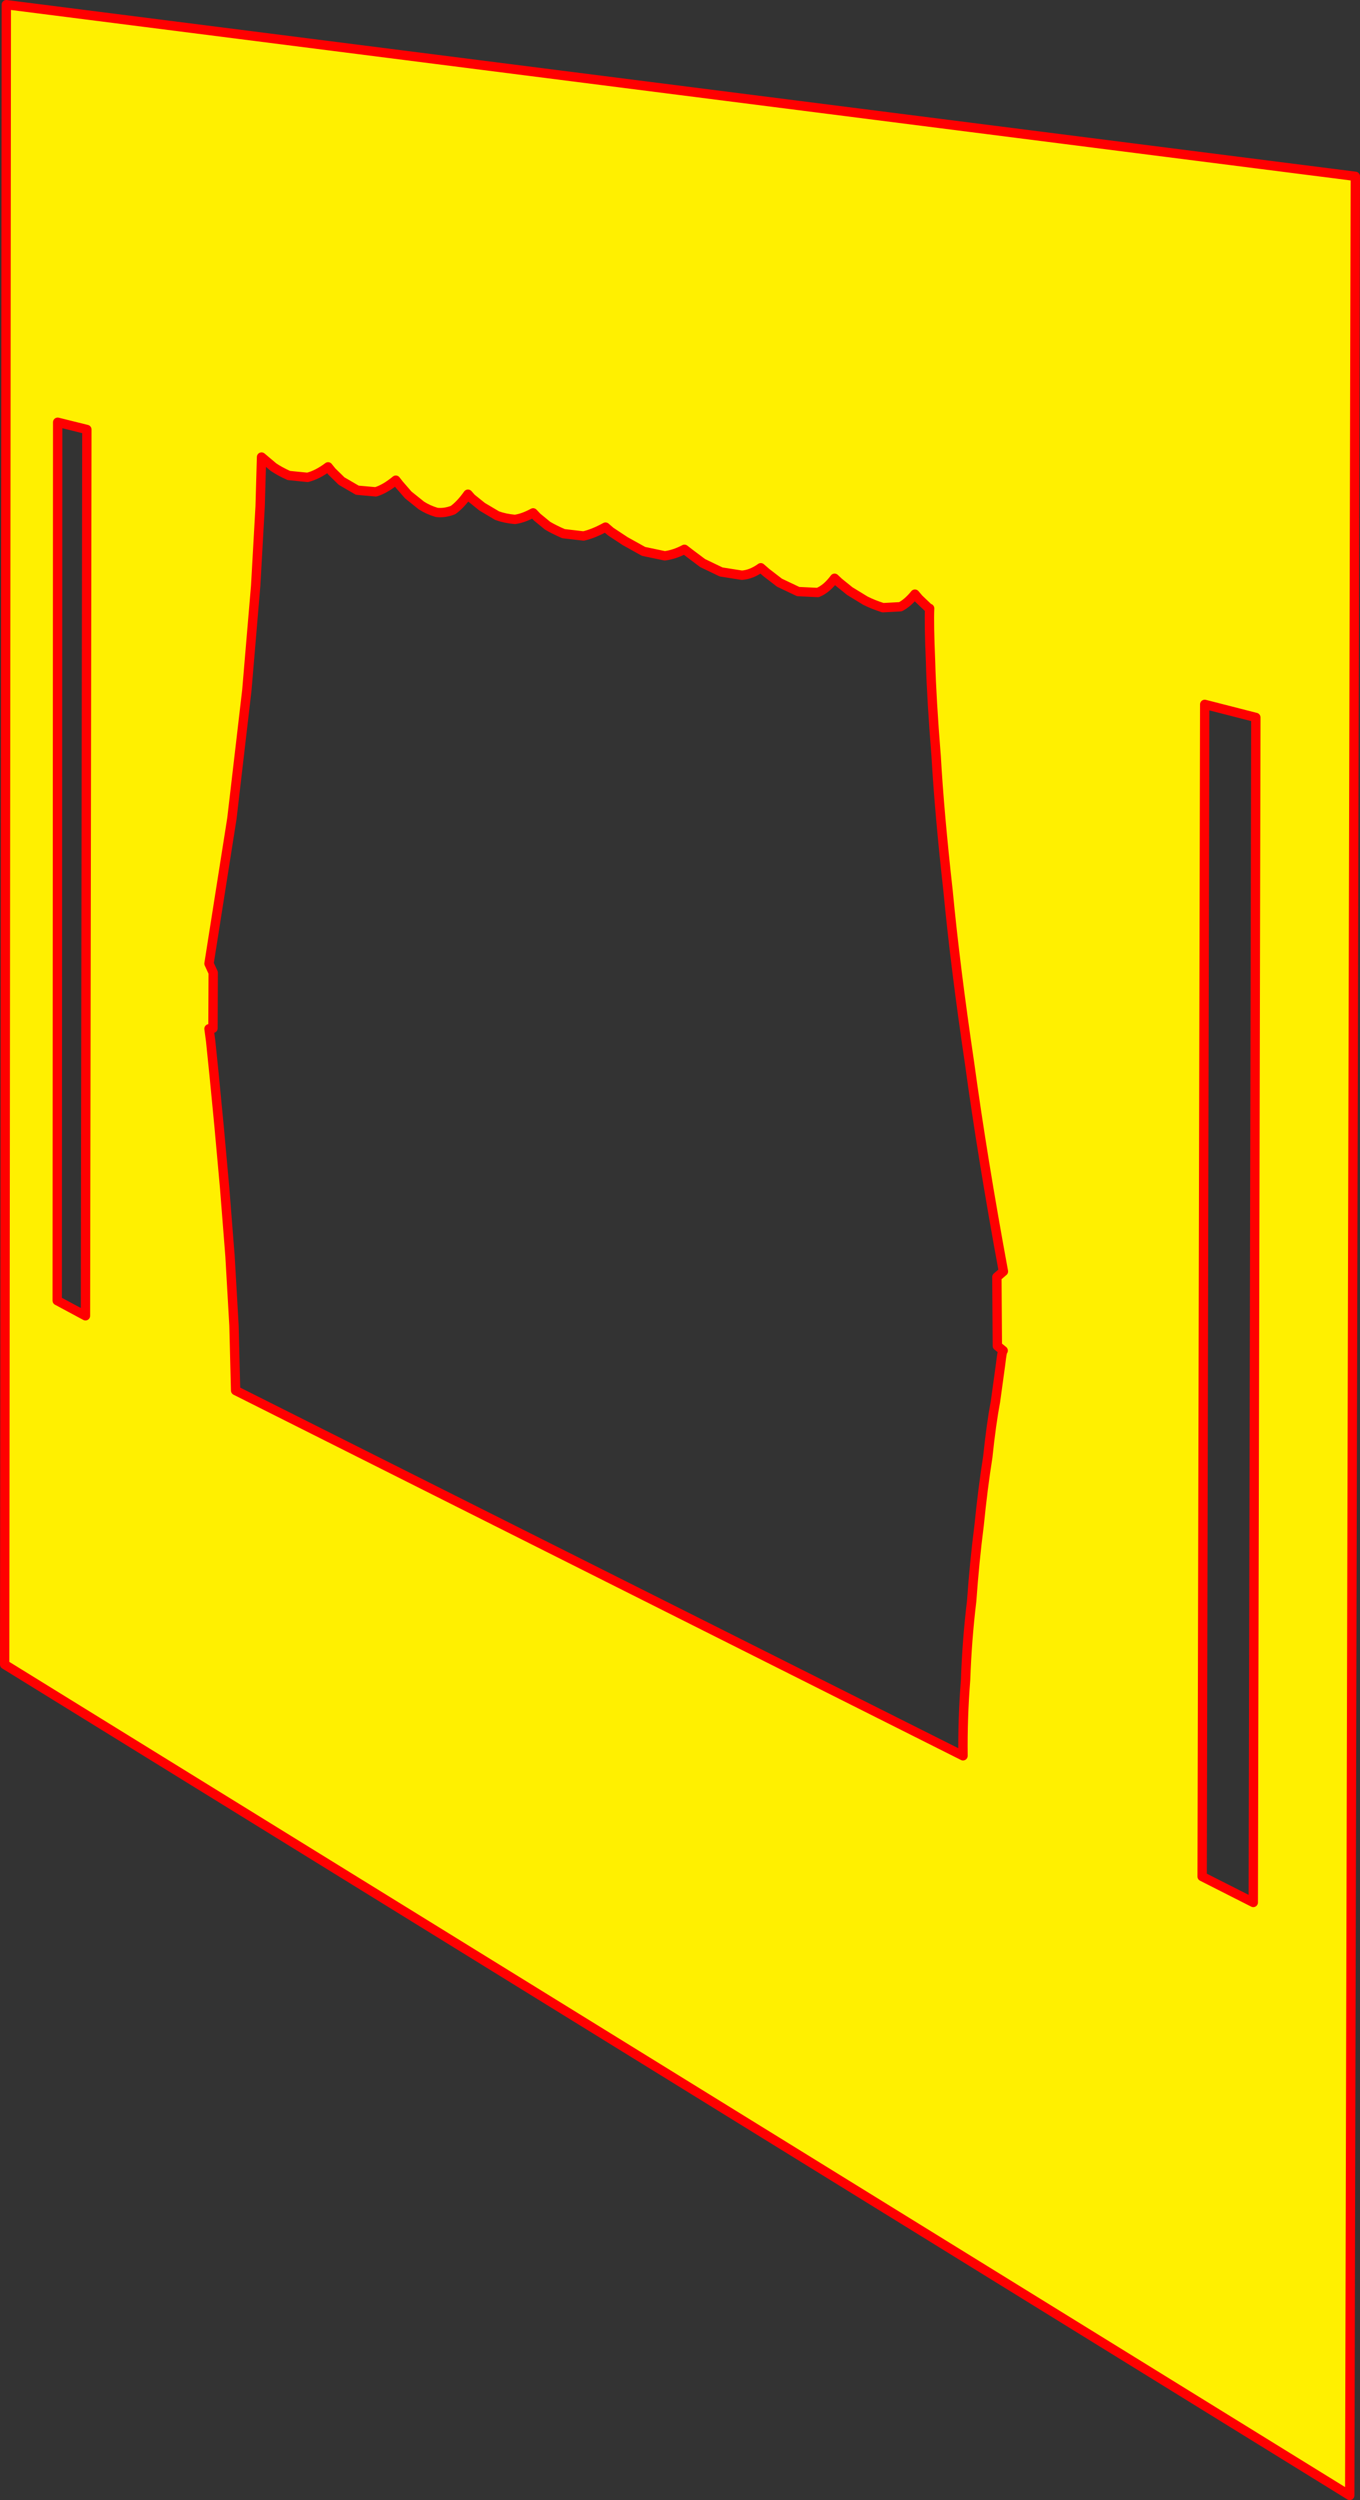
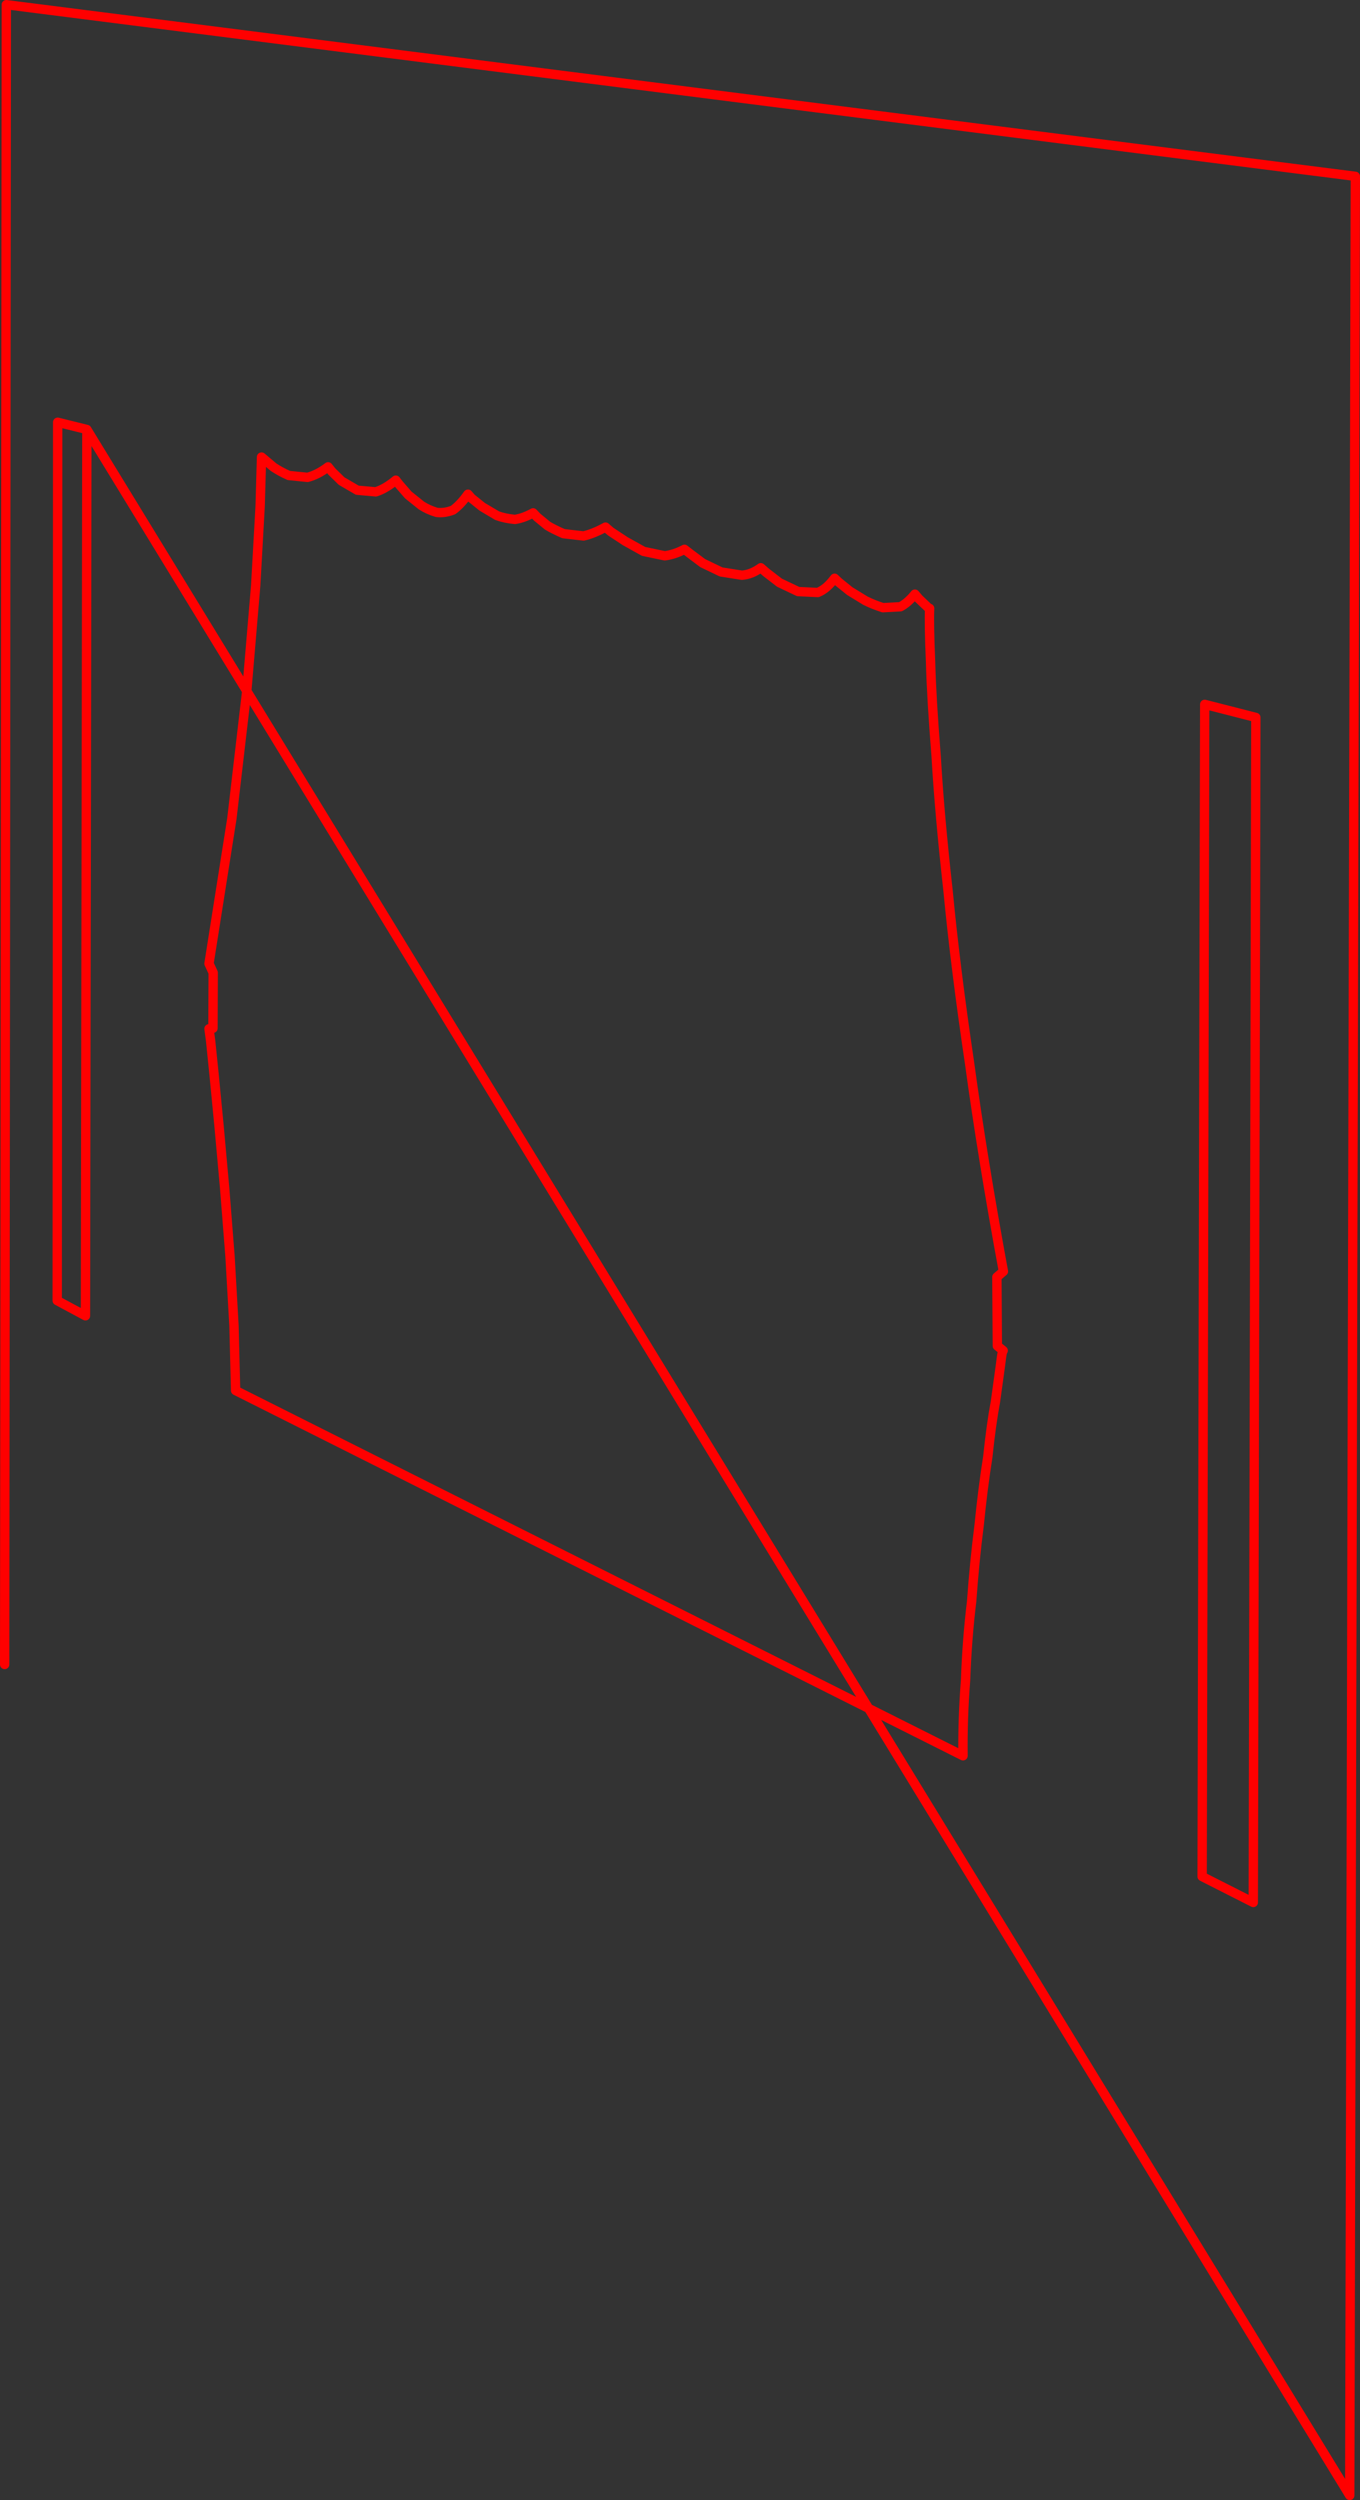
<svg xmlns="http://www.w3.org/2000/svg" height="535.25px" width="291.2px">
  <rect width="100%" height="100%" fill="#333333" stroke="none" />
  <g transform="matrix(1.0, 0.0, 0.0, 1.0, -211.8, -29.0)">
-     <path d="M332.45 143.25 Q330.4 142.35 329.05 141.55 L326.8 139.7 325.95 138.8 Q323.85 139.95 322.05 140.2 319.9 140.0 318.25 139.4 L315.05 137.5 312.75 135.65 312.0 134.8 Q310.4 137.05 308.8 138.2 307.0 138.9 305.3 138.7 303.45 138.15 302.0 137.2 L299.2 134.95 297.25 132.7 296.55 131.8 Q294.25 133.7 292.25 134.3 L288.3 133.95 284.95 132.0 282.85 129.95 282.05 128.95 Q279.8 130.65 277.65 131.2 L273.65 130.8 Q271.65 129.9 270.35 129.0 L267.8 126.85 267.5 137.4 266.55 154.35 264.65 176.8 261.45 204.25 256.55 235.3 257.45 237.25 257.4 249.15 256.55 249.25 256.9 251.85 257.65 259.2 258.7 270.05 259.9 283.35 261.05 297.95 261.9 312.8 262.25 326.7 418.0 404.9 Q417.9 396.9 418.55 388.65 418.85 380.05 419.85 371.8 420.45 363.35 421.45 355.55 422.25 347.55 423.3 340.95 424.05 333.8 424.95 329.05 L426.05 321.05 Q426.4 318.0 426.6 318.15 L425.35 317.15 425.25 302.4 426.65 301.2 Q422.15 276.8 419.4 256.6 416.35 236.05 414.8 219.75 412.95 203.2 412.25 190.95 411.25 178.45 411.05 170.7 410.7 162.45 410.85 159.25 L410.65 159.2 408.55 157.2 407.7 156.2 Q406.2 158.05 404.6 158.9 L400.85 159.1 Q398.8 158.45 397.1 157.6 L393.75 155.55 391.4 153.65 390.5 152.8 Q388.8 155.1 386.9 155.85 L382.7 155.65 378.7 153.75 375.85 151.55 374.7 150.55 Q372.7 152.0 370.65 152.15 L366.2 151.45 362.25 149.55 359.45 147.45 358.35 146.6 Q356.3 147.7 354.15 148.0 L349.6 147.05 345.65 144.85 342.55 142.8 341.45 141.85 Q338.9 143.25 336.75 143.75 L332.45 143.25 M212.8 385.35 L213.15 30.0 502.0 66.75 500.8 563.25 212.8 385.35 M230.4 120.95 L224.15 119.4 224.05 307.45 230.1 310.7 230.4 120.95 M480.7 182.6 L469.75 179.8 469.2 430.75 480.15 436.3 480.7 182.6" fill="#fff000" fill-rule="evenodd" stroke="none" />
-     <path d="M332.45 143.25 Q330.4 142.35 329.05 141.55 L326.8 139.7 325.95 138.8 Q323.85 139.95 322.05 140.2 319.9 140.0 318.25 139.4 L315.05 137.5 312.75 135.65 312.0 134.8 Q310.4 137.05 308.8 138.2 307.0 138.9 305.3 138.7 303.45 138.15 302.0 137.2 L299.2 134.95 297.25 132.7 296.55 131.8 Q294.25 133.7 292.25 134.3 L288.3 133.95 284.95 132.0 282.85 129.95 282.05 128.95 Q279.8 130.65 277.65 131.2 L273.65 130.8 Q271.65 129.9 270.35 129.0 L267.8 126.85 267.5 137.4 266.55 154.35 264.65 176.8 261.45 204.25 256.55 235.3 257.45 237.25 257.4 249.15 256.55 249.25 256.9 251.85 257.65 259.2 258.7 270.05 259.9 283.35 261.05 297.95 261.9 312.8 262.25 326.7 418.0 404.9 Q417.9 396.9 418.55 388.65 418.85 380.05 419.85 371.8 420.45 363.35 421.45 355.55 422.25 347.55 423.3 340.95 424.05 333.8 424.95 329.05 L426.05 321.05 Q426.4 318.0 426.6 318.15 L425.35 317.15 425.25 302.4 426.65 301.2 Q422.15 276.8 419.4 256.6 416.35 236.05 414.8 219.75 412.95 203.2 412.25 190.95 411.25 178.45 411.05 170.7 410.7 162.45 410.85 159.25 L410.65 159.2 408.55 157.2 407.7 156.2 Q406.2 158.05 404.6 158.9 L400.85 159.1 Q398.8 158.45 397.1 157.6 L393.75 155.55 391.4 153.65 390.5 152.8 Q388.8 155.1 386.9 155.85 L382.7 155.65 378.7 153.75 375.85 151.55 374.7 150.55 Q372.7 152.0 370.65 152.15 L366.2 151.45 362.25 149.55 359.45 147.45 358.35 146.6 Q356.3 147.7 354.15 148.0 L349.6 147.05 345.65 144.85 342.55 142.8 341.45 141.85 Q338.9 143.25 336.75 143.75 L332.45 143.25 M480.7 182.6 L480.15 436.3 469.2 430.75 469.75 179.8 480.7 182.6 M230.4 120.95 L230.1 310.7 224.05 307.45 224.15 119.4 230.4 120.95 M212.8 385.35 L500.8 563.25 502.0 66.75 213.15 30.0 212.8 385.35" fill="none" stroke="#ff0000" stroke-linecap="round" stroke-linejoin="round" stroke-width="2.0" />
+     <path d="M332.45 143.25 Q330.4 142.35 329.05 141.55 L326.8 139.7 325.95 138.8 Q323.85 139.95 322.05 140.2 319.9 140.0 318.25 139.4 L315.05 137.5 312.75 135.65 312.0 134.8 Q310.4 137.05 308.8 138.2 307.0 138.9 305.3 138.7 303.45 138.15 302.0 137.2 L299.2 134.95 297.25 132.7 296.55 131.8 Q294.25 133.7 292.25 134.3 L288.3 133.95 284.95 132.0 282.85 129.95 282.05 128.95 Q279.8 130.65 277.65 131.2 L273.65 130.8 Q271.65 129.9 270.35 129.0 L267.8 126.85 267.5 137.4 266.55 154.35 264.65 176.8 261.45 204.25 256.55 235.3 257.45 237.25 257.4 249.15 256.55 249.25 256.9 251.85 257.65 259.2 258.7 270.05 259.9 283.35 261.05 297.95 261.9 312.8 262.25 326.7 418.0 404.9 Q417.9 396.9 418.55 388.65 418.85 380.05 419.85 371.8 420.45 363.35 421.45 355.55 422.25 347.55 423.3 340.95 424.05 333.8 424.95 329.05 L426.05 321.05 Q426.4 318.0 426.6 318.15 L425.35 317.15 425.25 302.4 426.65 301.2 Q422.15 276.8 419.4 256.6 416.35 236.05 414.8 219.75 412.95 203.2 412.25 190.95 411.25 178.45 411.05 170.7 410.7 162.45 410.85 159.25 L410.65 159.2 408.55 157.2 407.7 156.2 Q406.2 158.05 404.6 158.9 L400.85 159.1 Q398.8 158.45 397.1 157.6 L393.75 155.55 391.4 153.65 390.5 152.8 Q388.8 155.1 386.9 155.85 L382.7 155.65 378.7 153.75 375.85 151.55 374.7 150.55 Q372.7 152.0 370.65 152.15 L366.2 151.45 362.25 149.55 359.45 147.45 358.35 146.6 Q356.3 147.7 354.15 148.0 L349.6 147.05 345.65 144.85 342.55 142.8 341.45 141.85 Q338.9 143.25 336.75 143.75 L332.45 143.25 M480.7 182.6 L480.15 436.3 469.2 430.75 469.75 179.8 480.7 182.6 M230.4 120.95 L230.1 310.7 224.05 307.45 224.15 119.4 230.4 120.95 L500.8 563.25 502.0 66.75 213.15 30.0 212.8 385.35" fill="none" stroke="#ff0000" stroke-linecap="round" stroke-linejoin="round" stroke-width="2.0" />
  </g>
</svg>